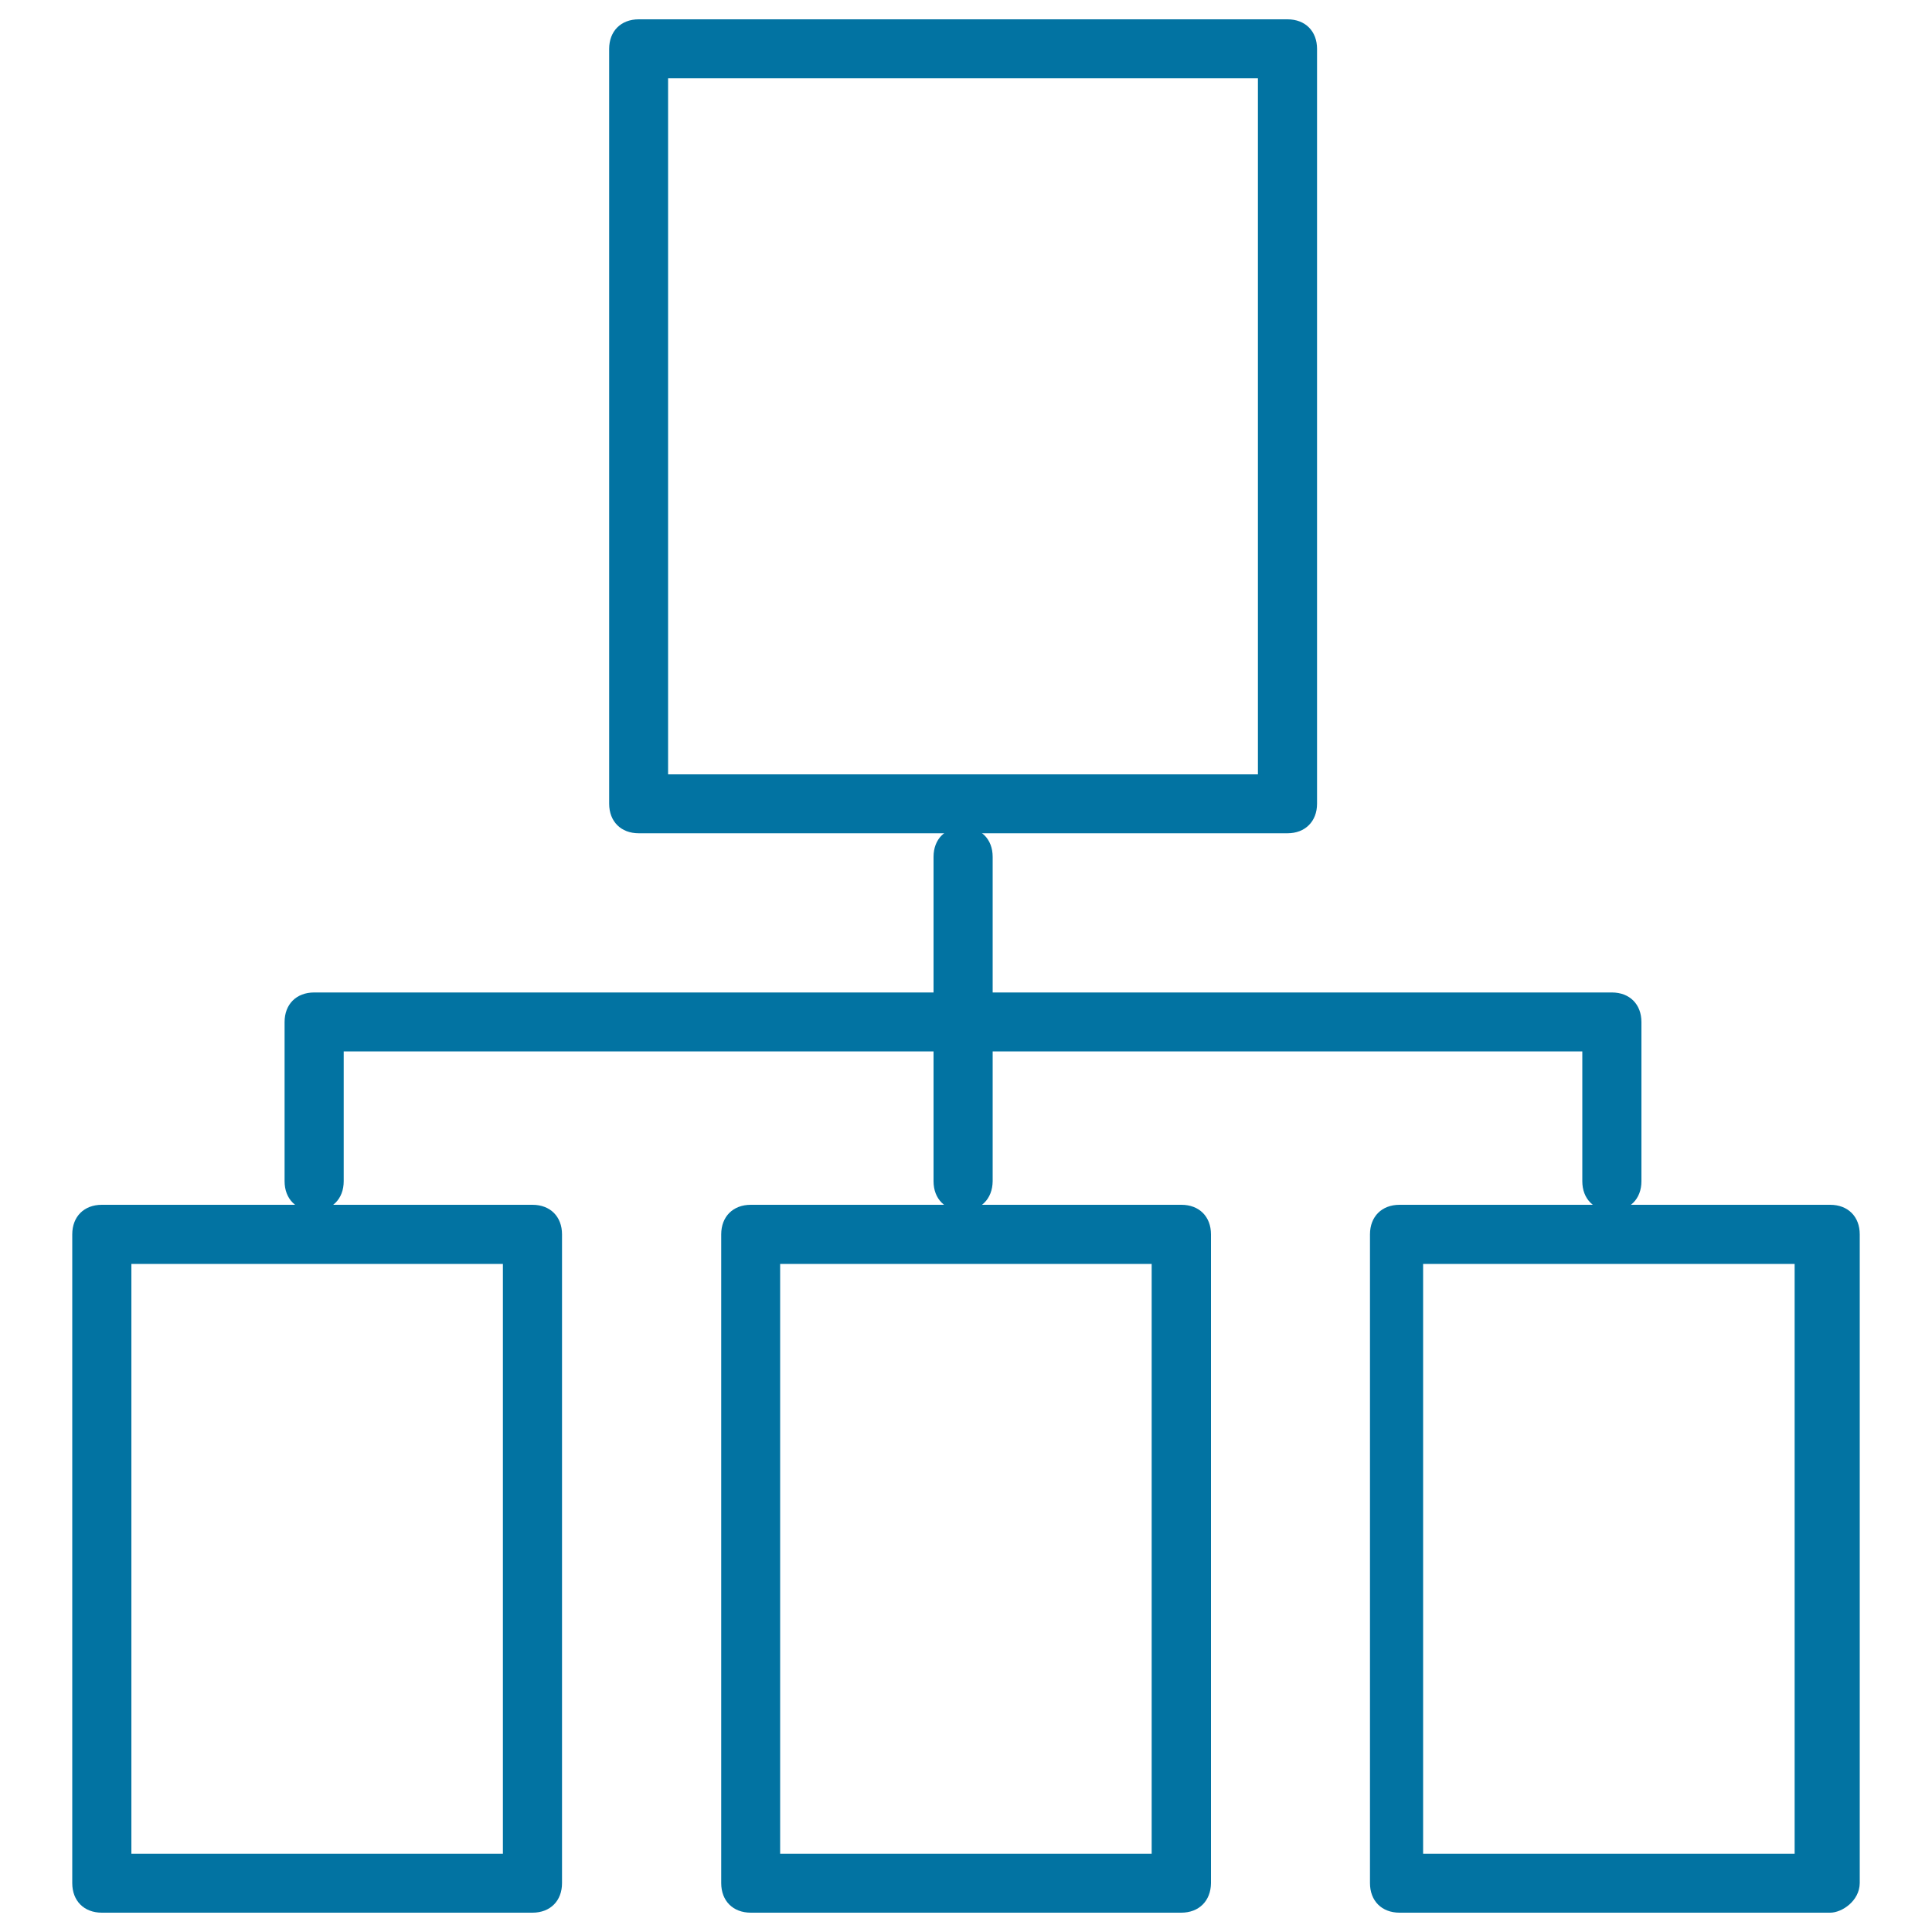
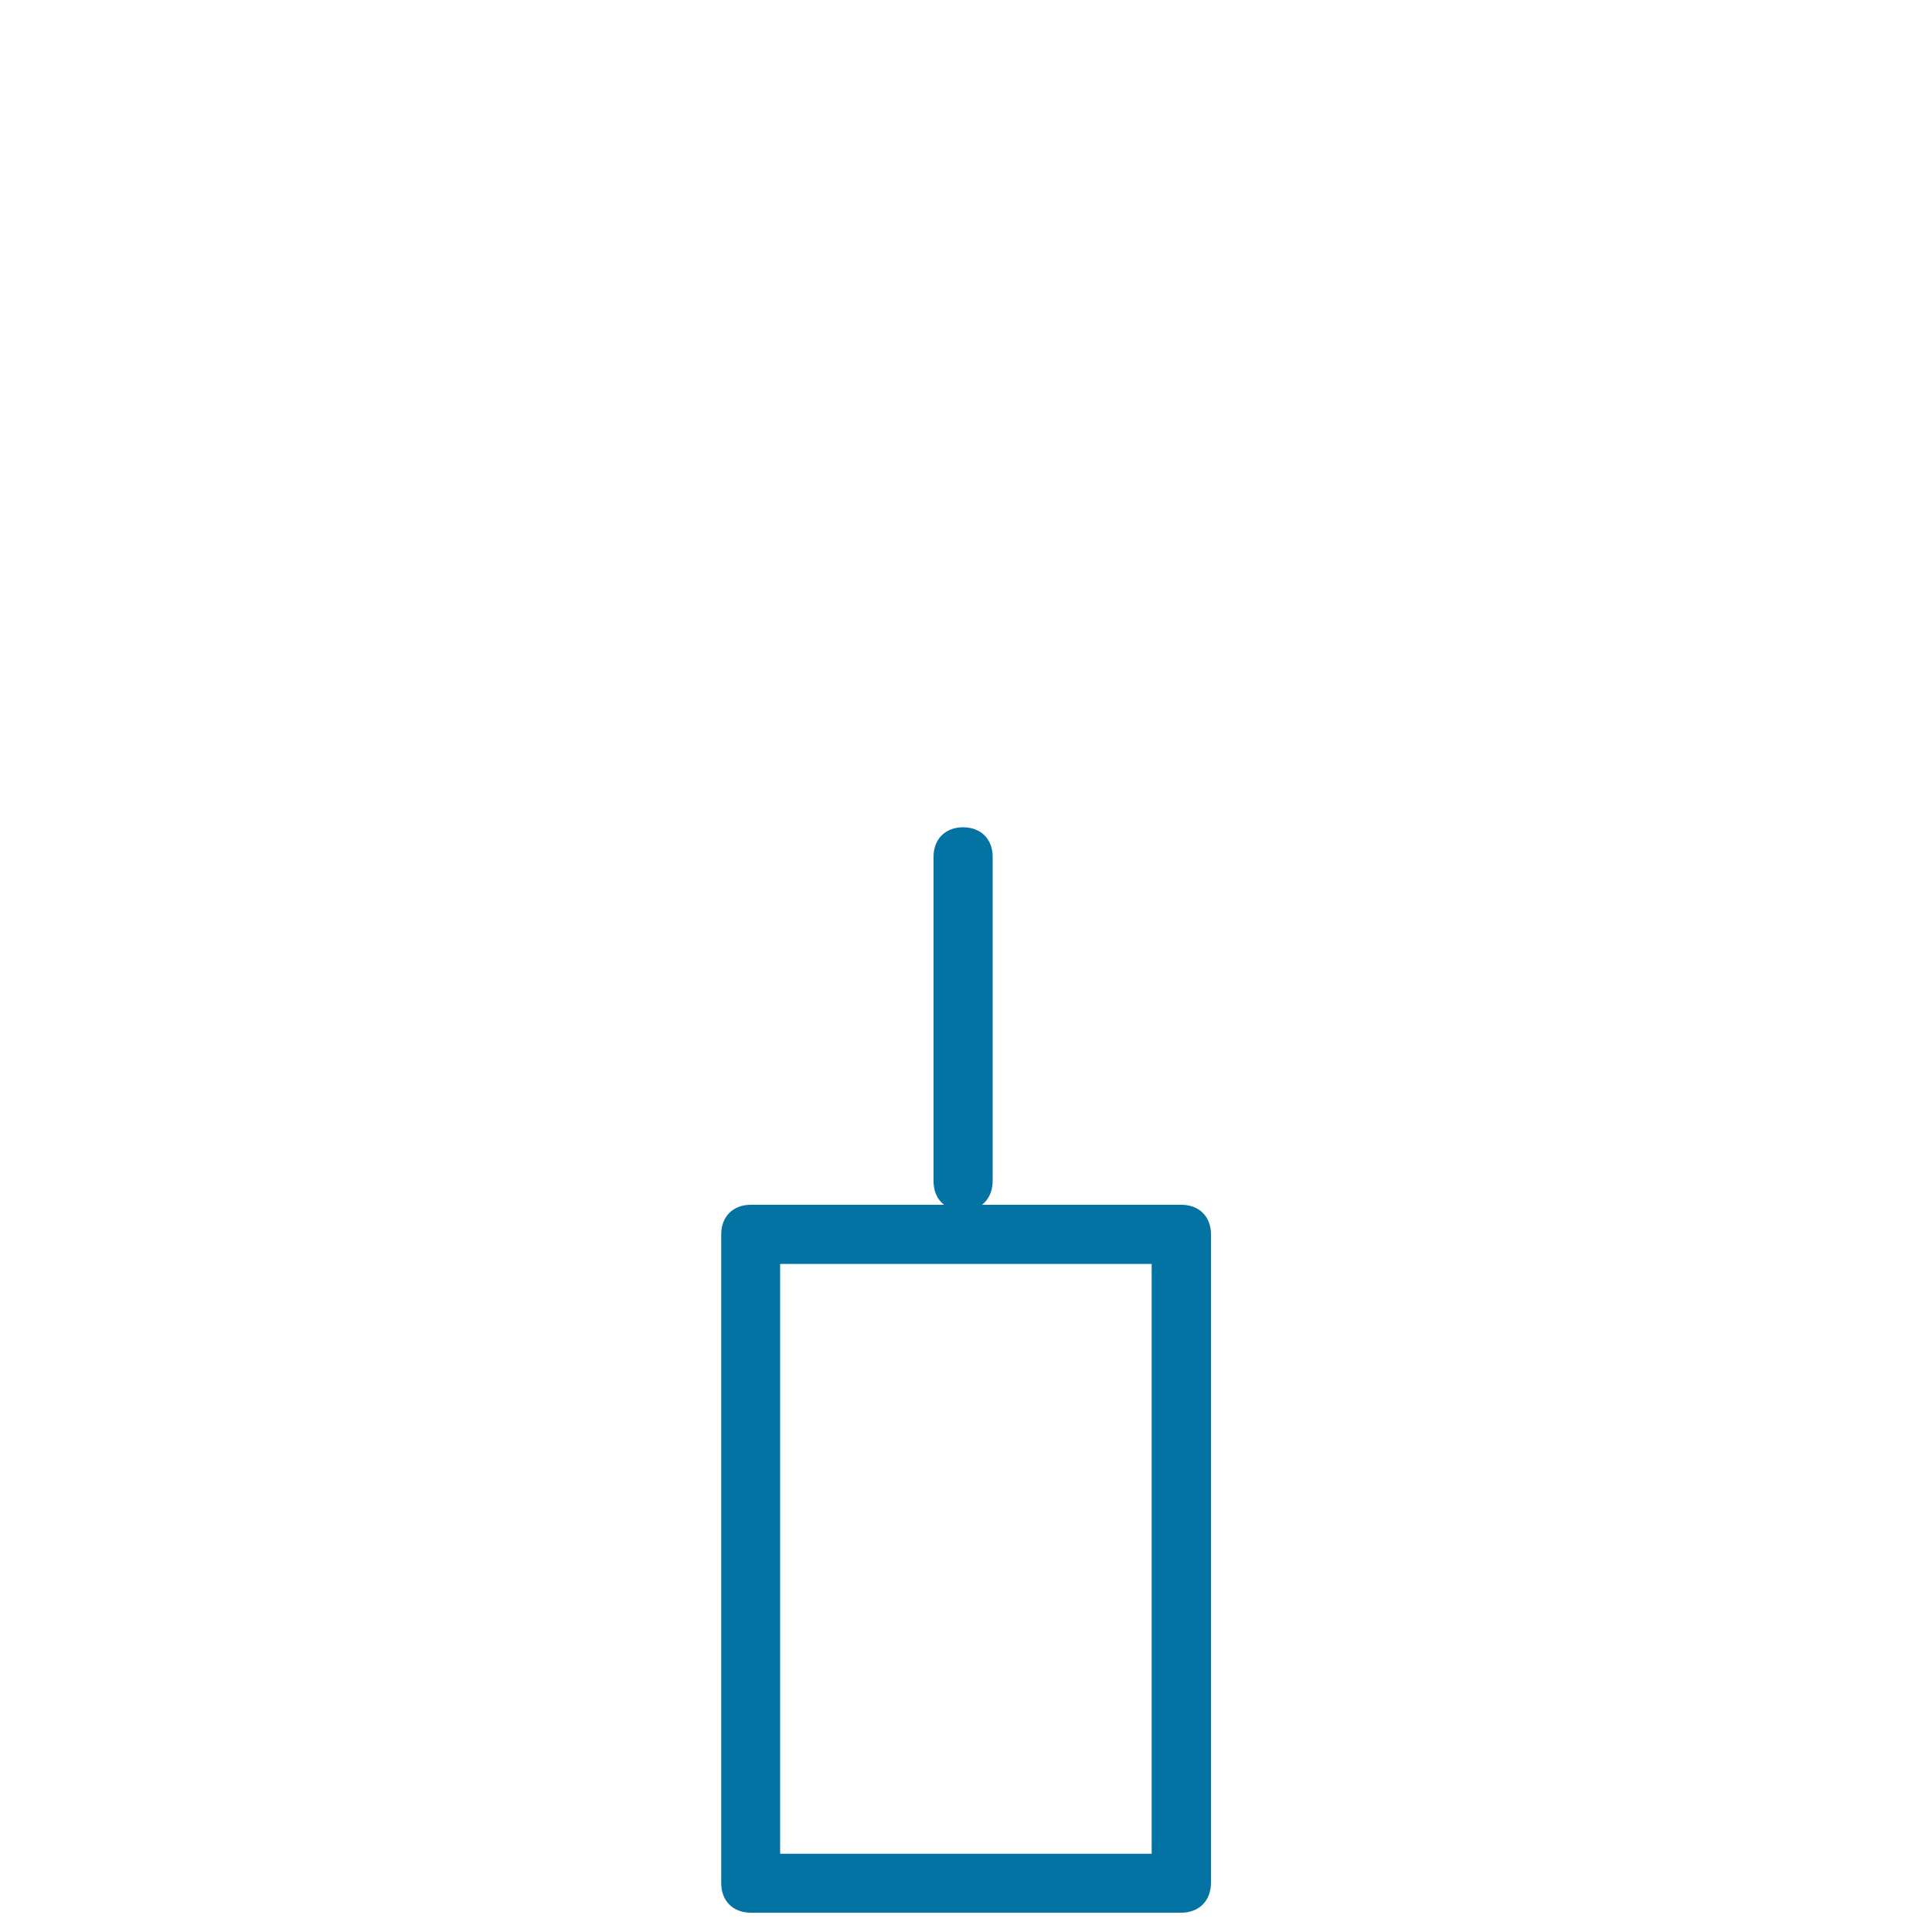
<svg xmlns="http://www.w3.org/2000/svg" viewBox="0 0 1000 1000" style="fill:#0273a2">
  <title>Associated Services SVG icons</title>
-   <path d="M666.4,431.3H330.6c-9.2,0-15.3-6.1-15.3-15.3V25.3c0-9.2,6.1-15.3,15.3-15.3h335.8c9.2,0,15.3,6.1,15.3,15.3V416C681.7,425.2,675.5,431.3,666.4,431.3z M345.8,400.8h305.3V40.5H345.8V400.8z" />
-   <path d="M275.6,990H52.7c-9.2,0-15.3-6.1-15.3-15.3V638.9c0-9.2,6.1-15.3,15.3-15.3h222.9c9.2,0,15.3,6.1,15.3,15.3v335.8C290.9,983.9,284.8,990,275.6,990z M68,959.5h192.3V654.2H68V959.5z" />
-   <path d="M947.3,990H724.4c-9.2,0-15.3-6.1-15.3-15.3V638.9c0-9.2,6.1-15.3,15.3-15.3h222.9c9.2,0,15.3,6.1,15.3,15.3v335.8C962.5,983.9,953.4,990,947.3,990z M736.6,959.5h192.3V654.2H736.6V959.5z" />
  <path d="M611.4,990H388.6c-9.2,0-15.3-6.1-15.3-15.3V638.9c0-9.2,6.1-15.3,15.3-15.3h222.9c9.2,0,15.3,6.1,15.3,15.3v335.8C626.7,983.9,620.6,990,611.4,990z M403.8,959.5h192.3V654.2H403.8C403.8,654.2,403.8,959.5,403.8,959.5z" />
  <path d="M498.5,626.7c-9.2,0-15.3-6.1-15.3-15.3V443.5c0-9.2,6.1-15.3,15.3-15.3c9.2,0,15.3,6.1,15.3,15.3v167.9C513.7,620.6,507.6,626.7,498.5,626.7z" />
-   <path d="M834.3,626.7c-9.2,0-15.3-6.1-15.3-15.3v-67.2H177.9v67.2c0,9.2-6.1,15.3-15.3,15.3s-15.3-6.1-15.3-15.3V529c0-9.2,6.1-15.3,15.3-15.3h671.7c9.2,0,15.3,6.1,15.3,15.3v82.4C849.6,620.6,843.5,626.7,834.3,626.7z" />
</svg>